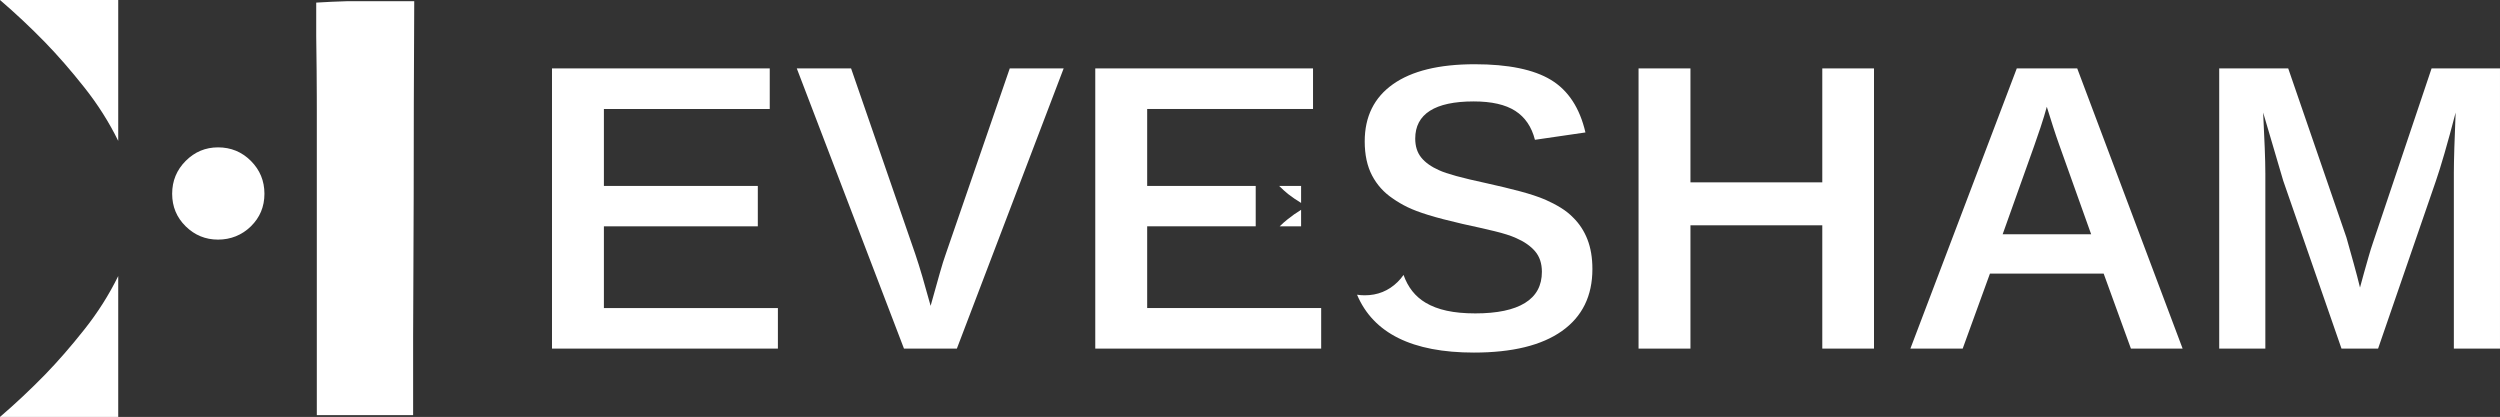
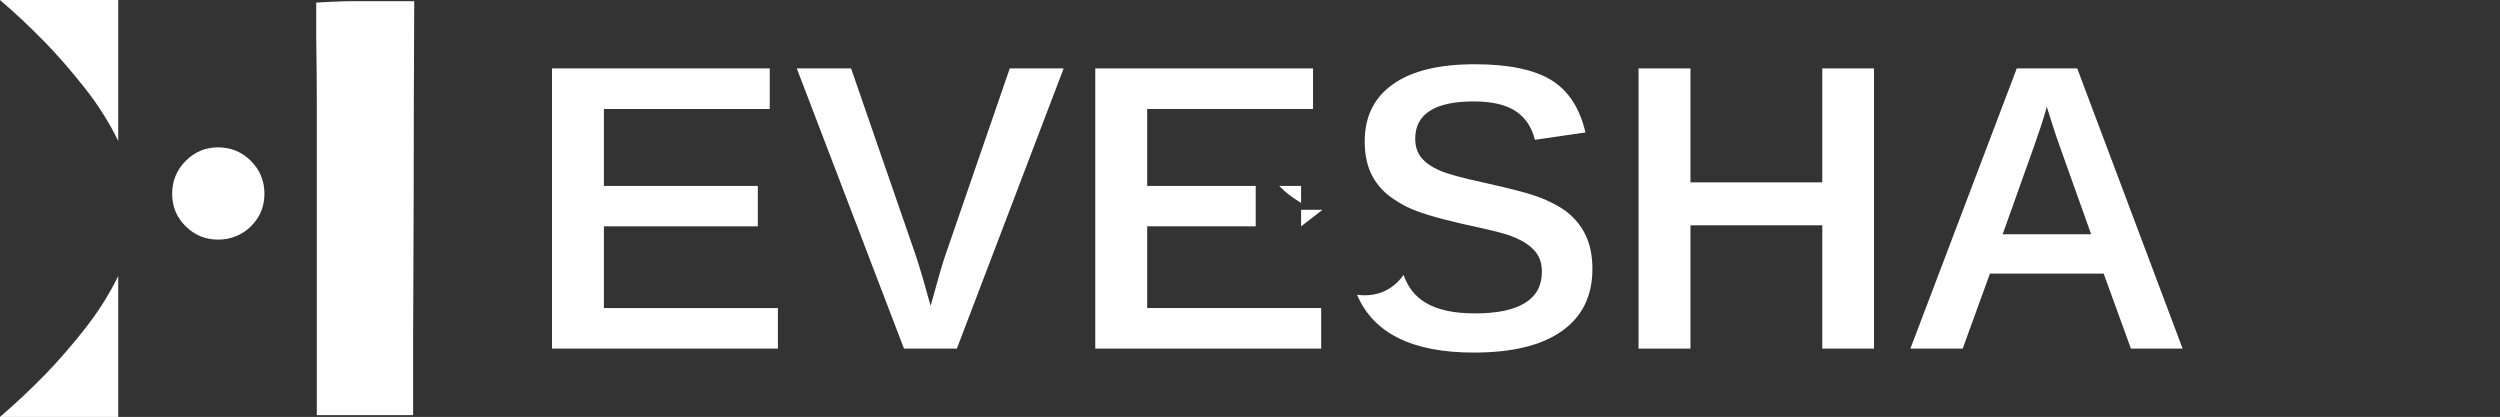
<svg xmlns="http://www.w3.org/2000/svg" id="Layer_2" viewBox="0 0 4179.5 697">
  <rect x="0" y="0" width="4179.5" height="697" fill="#333333" stroke="none" />
  <g id="Layer_1-2">
    <path d="m75.71,625.89c-24.6,25.24-49.89,48.96-75.71,71.11h197.65v-235.53c-15.39,31.42-34.33,61.26-56.83,89.59-22.44,28.33-44.18,53.27-65.11,74.84Z" style="fill:#fff; stroke-width:0px;" />
    <path d="m75.71,71.11c20.92,21.57,42.67,46.51,65.11,74.84,22.5,28.33,41.44,58.17,56.83,89.59V0H0c25.82,22.15,51.12,45.87,75.71,71.11Z" style="fill:#fff; stroke-width:0px;" />
    <path d="m610.59,2h-29.84s-18.19.67-26.17.96c-7.93.35-16.49.82-25.93,1.4v55.43c.23,17.25.4,36.78.69,58.64.29,21.86.31,67.9.31,67.9v507.67h161v-130.26c0-33.88.18-71.14.47-111.83.29-40.64.47-81.86.47-123.79,0-97.32.29-206.06.93-326.12h-81.93Z" style="fill:#fff; stroke-width:0px;" />
    <path d="m364.51,246.36c-20.98,0-38.99,7.52-54.03,22.61-15.1,15.1-22.67,33.4-22.67,54.96s7.58,39.69,22.67,54.5c15.04,14.75,33.05,22.15,54.03,22.15s39.81-7.4,54.91-22.15c15.1-14.8,22.67-32.93,22.67-54.5s-7.58-39.87-22.67-54.96c-15.1-15.1-33.4-22.61-54.91-22.61Z" style="fill:#fff; stroke-width:0px;" />
    <path d="m1300.49,514.98v67.82h-377.66V114.37h364.03v67.82h-277.26v128.66h257.32v67.49h-257.32v136.64h290.89Z" style="fill:#fff; stroke-width:0px;" />
    <path d="m1778.22,114.37l-178.53,468.42h-88.43l-179.19-468.42h90.76l107.38,310.51c3.77,11.08,7.76,23.83,11.97,38.23,4.21,14.41,8.75,30.48,13.63,48.21,6.43-23.05,11.52-41.22,15.29-54.52,3.77-13.3,7.09-23.94,9.97-31.92l107.05-310.51h90.09Z" style="fill:#fff; stroke-width:0px;" />
    <path d="m2826.1,376.68v206.12h-86.77V114.37h86.77v190.49h220.41V114.37h86.44v468.42h-86.44v-206.12h-220.41Z" style="fill:#fff; stroke-width:0px;" />
    <path d="m3326.77,457.46l-45.55,125.33h-87.43l177.86-468.42h101.06l176.2,468.42h-86.44l-45.54-125.33h-190.16Zm95.08-278.92c-2.66,9.97-6.21,21.61-10.64,34.91-4.44,13.3-7.98,23.6-10.64,30.92l-52.53,147.27h147.94l-53.52-149.93c-3.11-8.64-6.43-18.45-9.97-29.42-3.55-10.97-7.1-22.22-10.64-33.74Z" style="fill:#fff; stroke-width:0px;" />
-     <path d="m3787.21,289.24v293.55h-77.13V114.37h115.36l97.41,282.91c3.99,14.19,8.03,28.65,12.13,43.38,4.1,14.74,7.59,28.09,10.47,40.06,1.99-7.53,4.26-15.84,6.81-24.93,2.55-9.08,5.1-18.06,7.65-26.93,2.55-8.86,4.93-16.51,7.15-22.94l98.07-291.56h114.36v468.42h-77.13v-293.55c0-9.97.27-24.21.83-42.72.55-18.5,1.27-37.95,2.16-58.34-6.87,26.38-13.08,49.09-18.62,68.15-5.54,19.06-10.31,34.36-14.29,45.88l-96.74,280.59h-61.17l-97.41-280.59-33.58-114.03c1.11,22.61,2,42.33,2.66,59.18.67,16.85,1,30.81,1,41.89Z" style="fill:#fff; stroke-width:0px;" />
    <path d="m2653.89,400.28c-5.54-14.18-13.52-26.37-23.94-36.57-5.77-5.98-12.58-11.41-20.45-16.29-7.87-4.87-16.57-9.42-26.1-13.63-11.53-4.87-25.6-9.53-42.22-13.96-16.62-4.43-35.46-8.98-56.52-13.63-40.34-8.64-66.6-15.84-78.79-21.61-13.08-5.76-23-12.8-29.75-21.11-6.76-8.31-10.14-18.89-10.14-31.75,0-20.61,8.2-36.12,24.6-46.54,16.4-10.42,40.78-15.62,73.14-15.62,29.92,0,53.08,5.27,69.48,15.79,16.4,10.53,27.37,26.65,32.91,48.37l84.44-12.3c-9.53-41-28.71-70.26-57.51-87.77-28.81-17.51-71.37-26.26-127.66-26.26-59.62,0-105.17,11.14-136.64,33.41-31.47,22.27-47.21,54.14-47.21,95.58,0,22.39,4.1,41.39,12.3,57.01,8.2,15.63,19.72,28.42,34.57,38.4,7.53,5.32,15.73,10.14,24.6,14.46,8.86,4.32,20.45,8.7,34.74,13.13,14.29,4.44,33.41,9.42,57.35,14.96,20.61,4.44,38.45,8.48,53.52,12.13,15.07,3.66,27.04,7.48,35.91,11.47,13.74,5.98,24.38,13.41,31.92,22.27,7.53,8.87,11.3,20.28,11.3,34.24,0,23.05-9.42,40.39-28.26,52.03-18.84,11.64-46.54,17.45-83.11,17.45s-62.89-5.93-82.95-17.79c-17.34-10.25-29.66-25.77-36.98-46.54-2.86,4.19-6.21,8.17-10.04,11.93-15.1,14.75-33.4,22.15-54.91,22.15-4.39,0-8.65-.34-12.79-.99,27.22,64.49,92.33,96.74,195.33,96.74,64.27,0,113.37-12.02,147.27-36.07,33.91-24.05,50.87-58.56,50.87-103.56,0-18.84-2.77-35.35-8.31-49.54Z" style="fill:#fff; stroke-width:0px;" />
    <path d="m2153.24,324.29c7.31,5.58,14.62,10.57,21.93,14.97v-28.41h-36.67c5.07,5.02,9.98,9.51,14.74,13.44Z" style="fill:#fff; stroke-width:0px;" />
    <polygon points="1917.85 514.98 1917.85 378.34 2099.29 378.34 2099.29 353.38 2099.29 310.85 1917.85 310.85 1917.85 182.19 2195.11 182.19 2195.11 114.37 1831.08 114.37 1831.08 582.79 2208.74 582.79 2208.74 514.98 1917.85 514.98" style="fill:#fff; stroke-width:0px;" />
-     <path d="m2175.17,378.34v-27.58c-7.84,4.77-15.51,10.15-22.97,16.21-4.2,3.31-8.47,7.12-12.78,11.37h35.75Z" style="fill:#fff; stroke-width:0px;" />
+     <path d="m2175.17,378.34v-27.58h35.75Z" style="fill:#fff; stroke-width:0px;" />
  </g>
</svg>